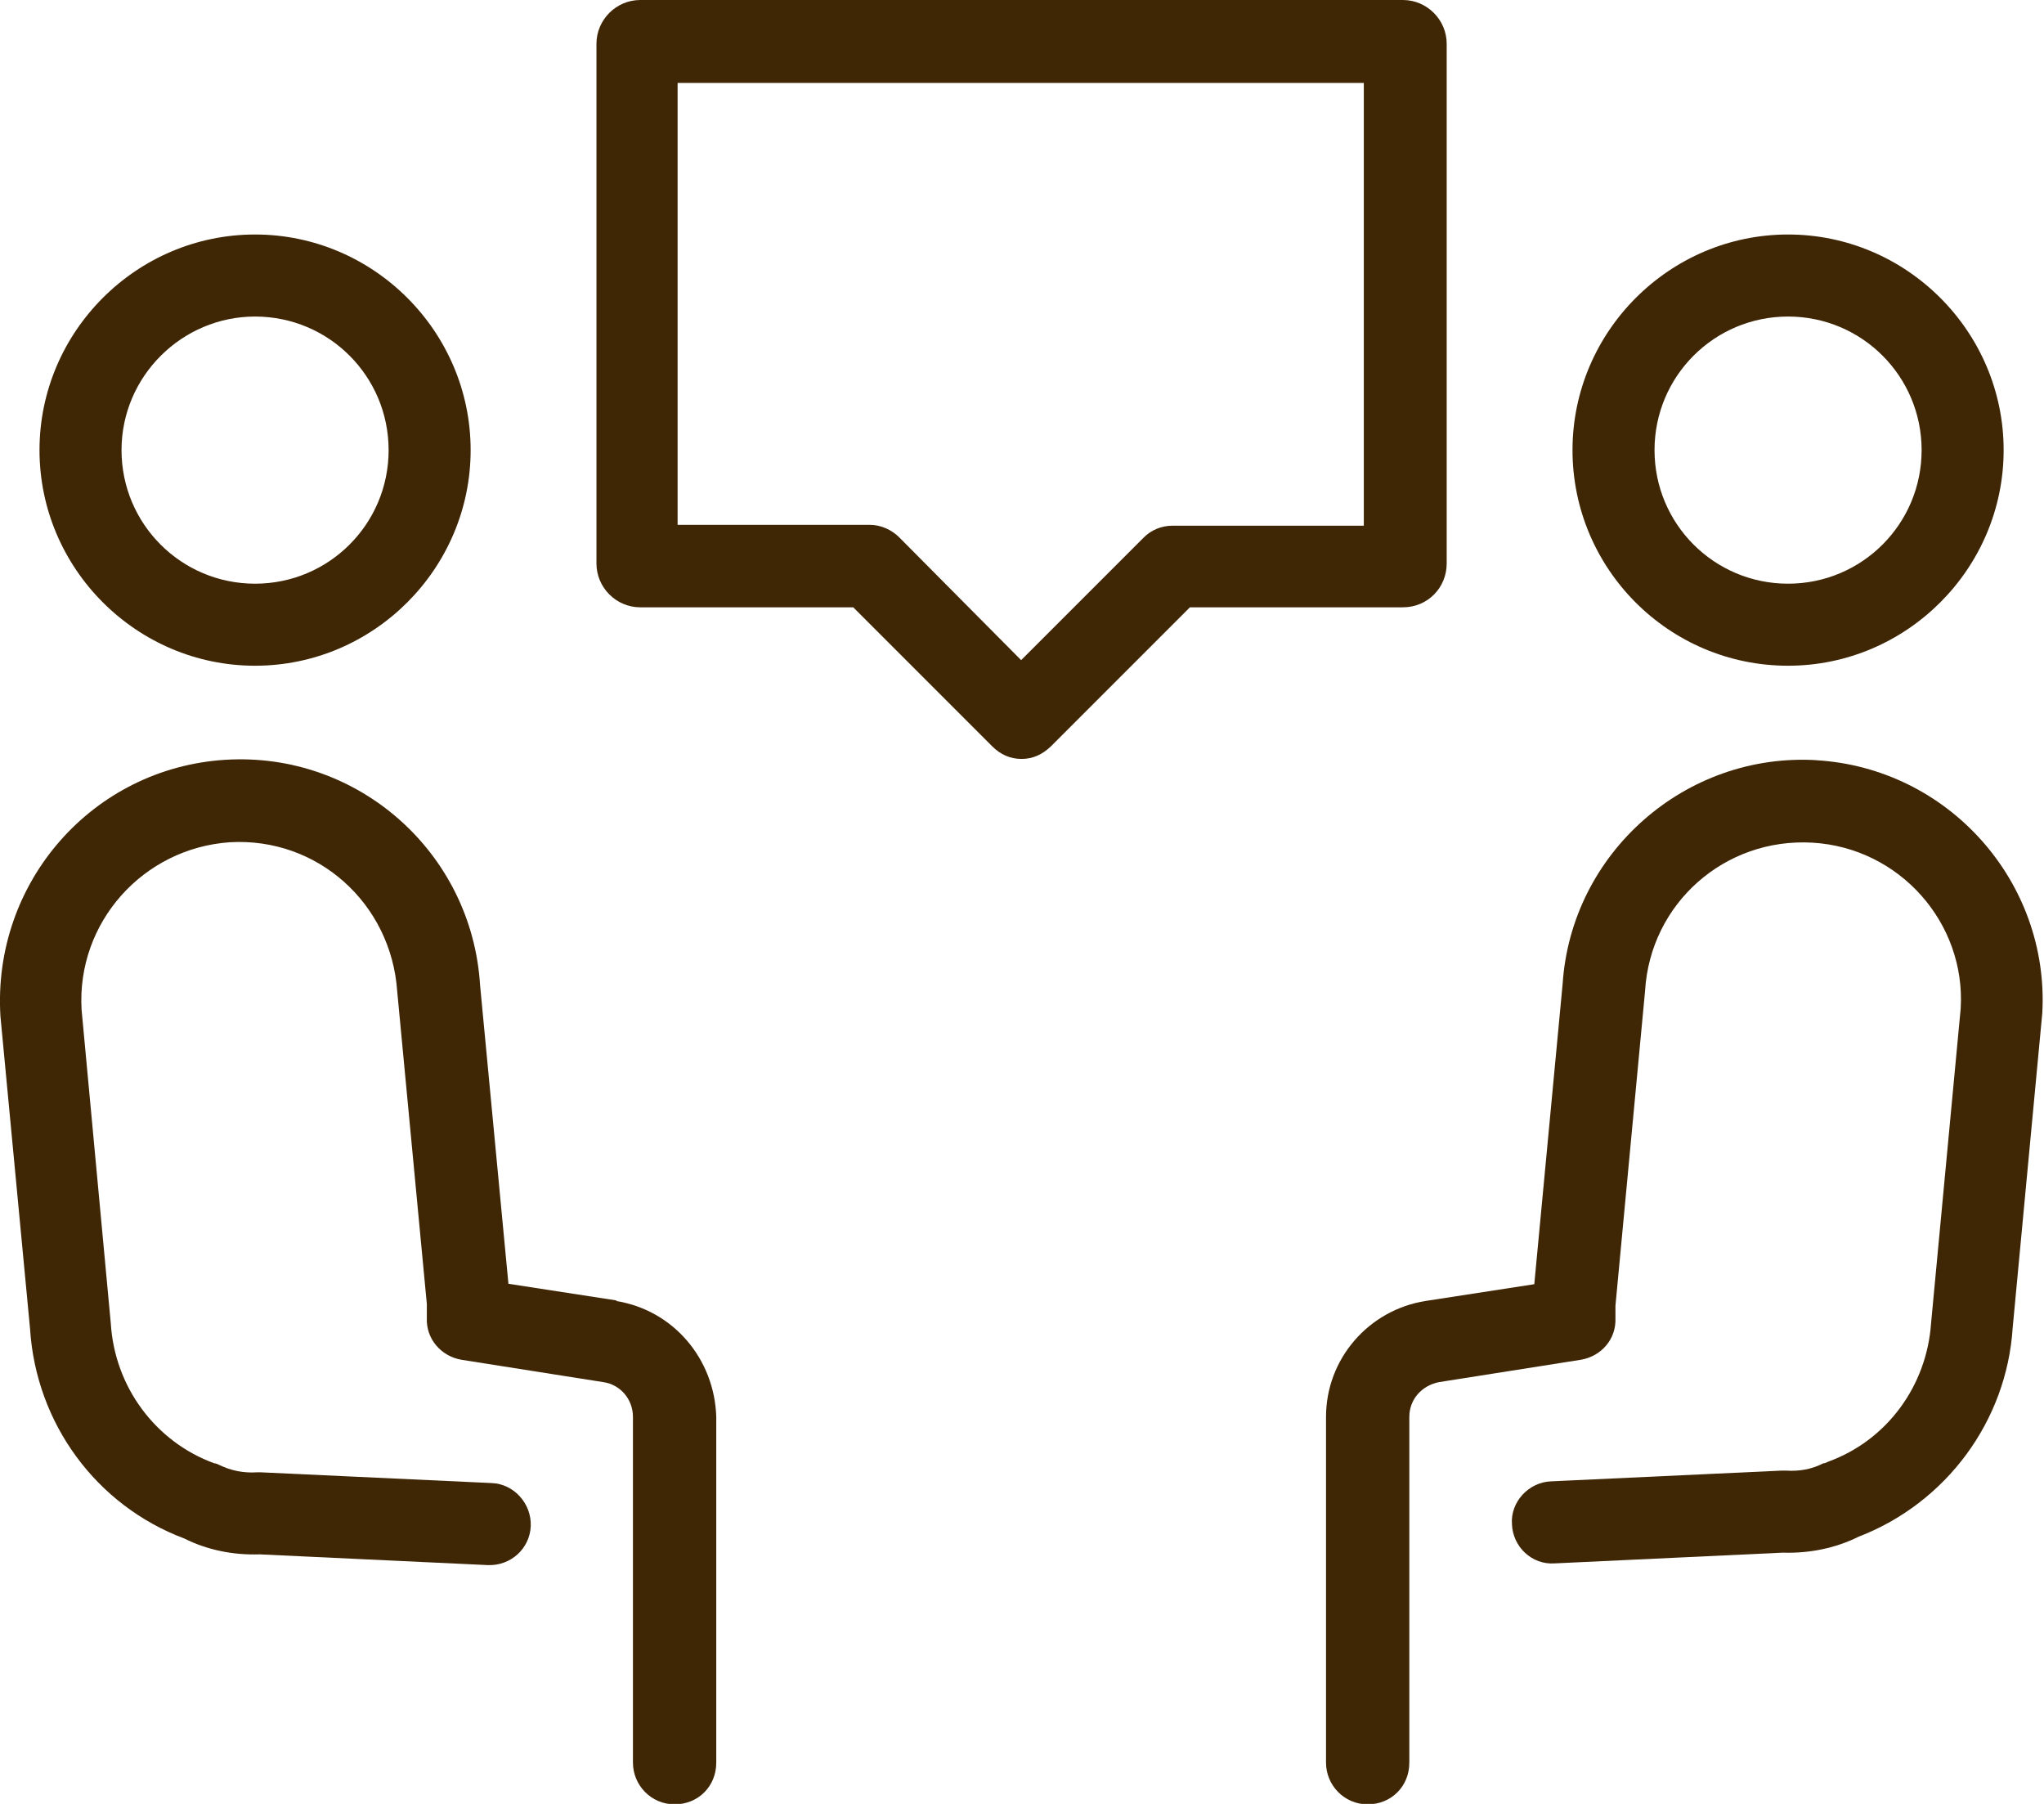
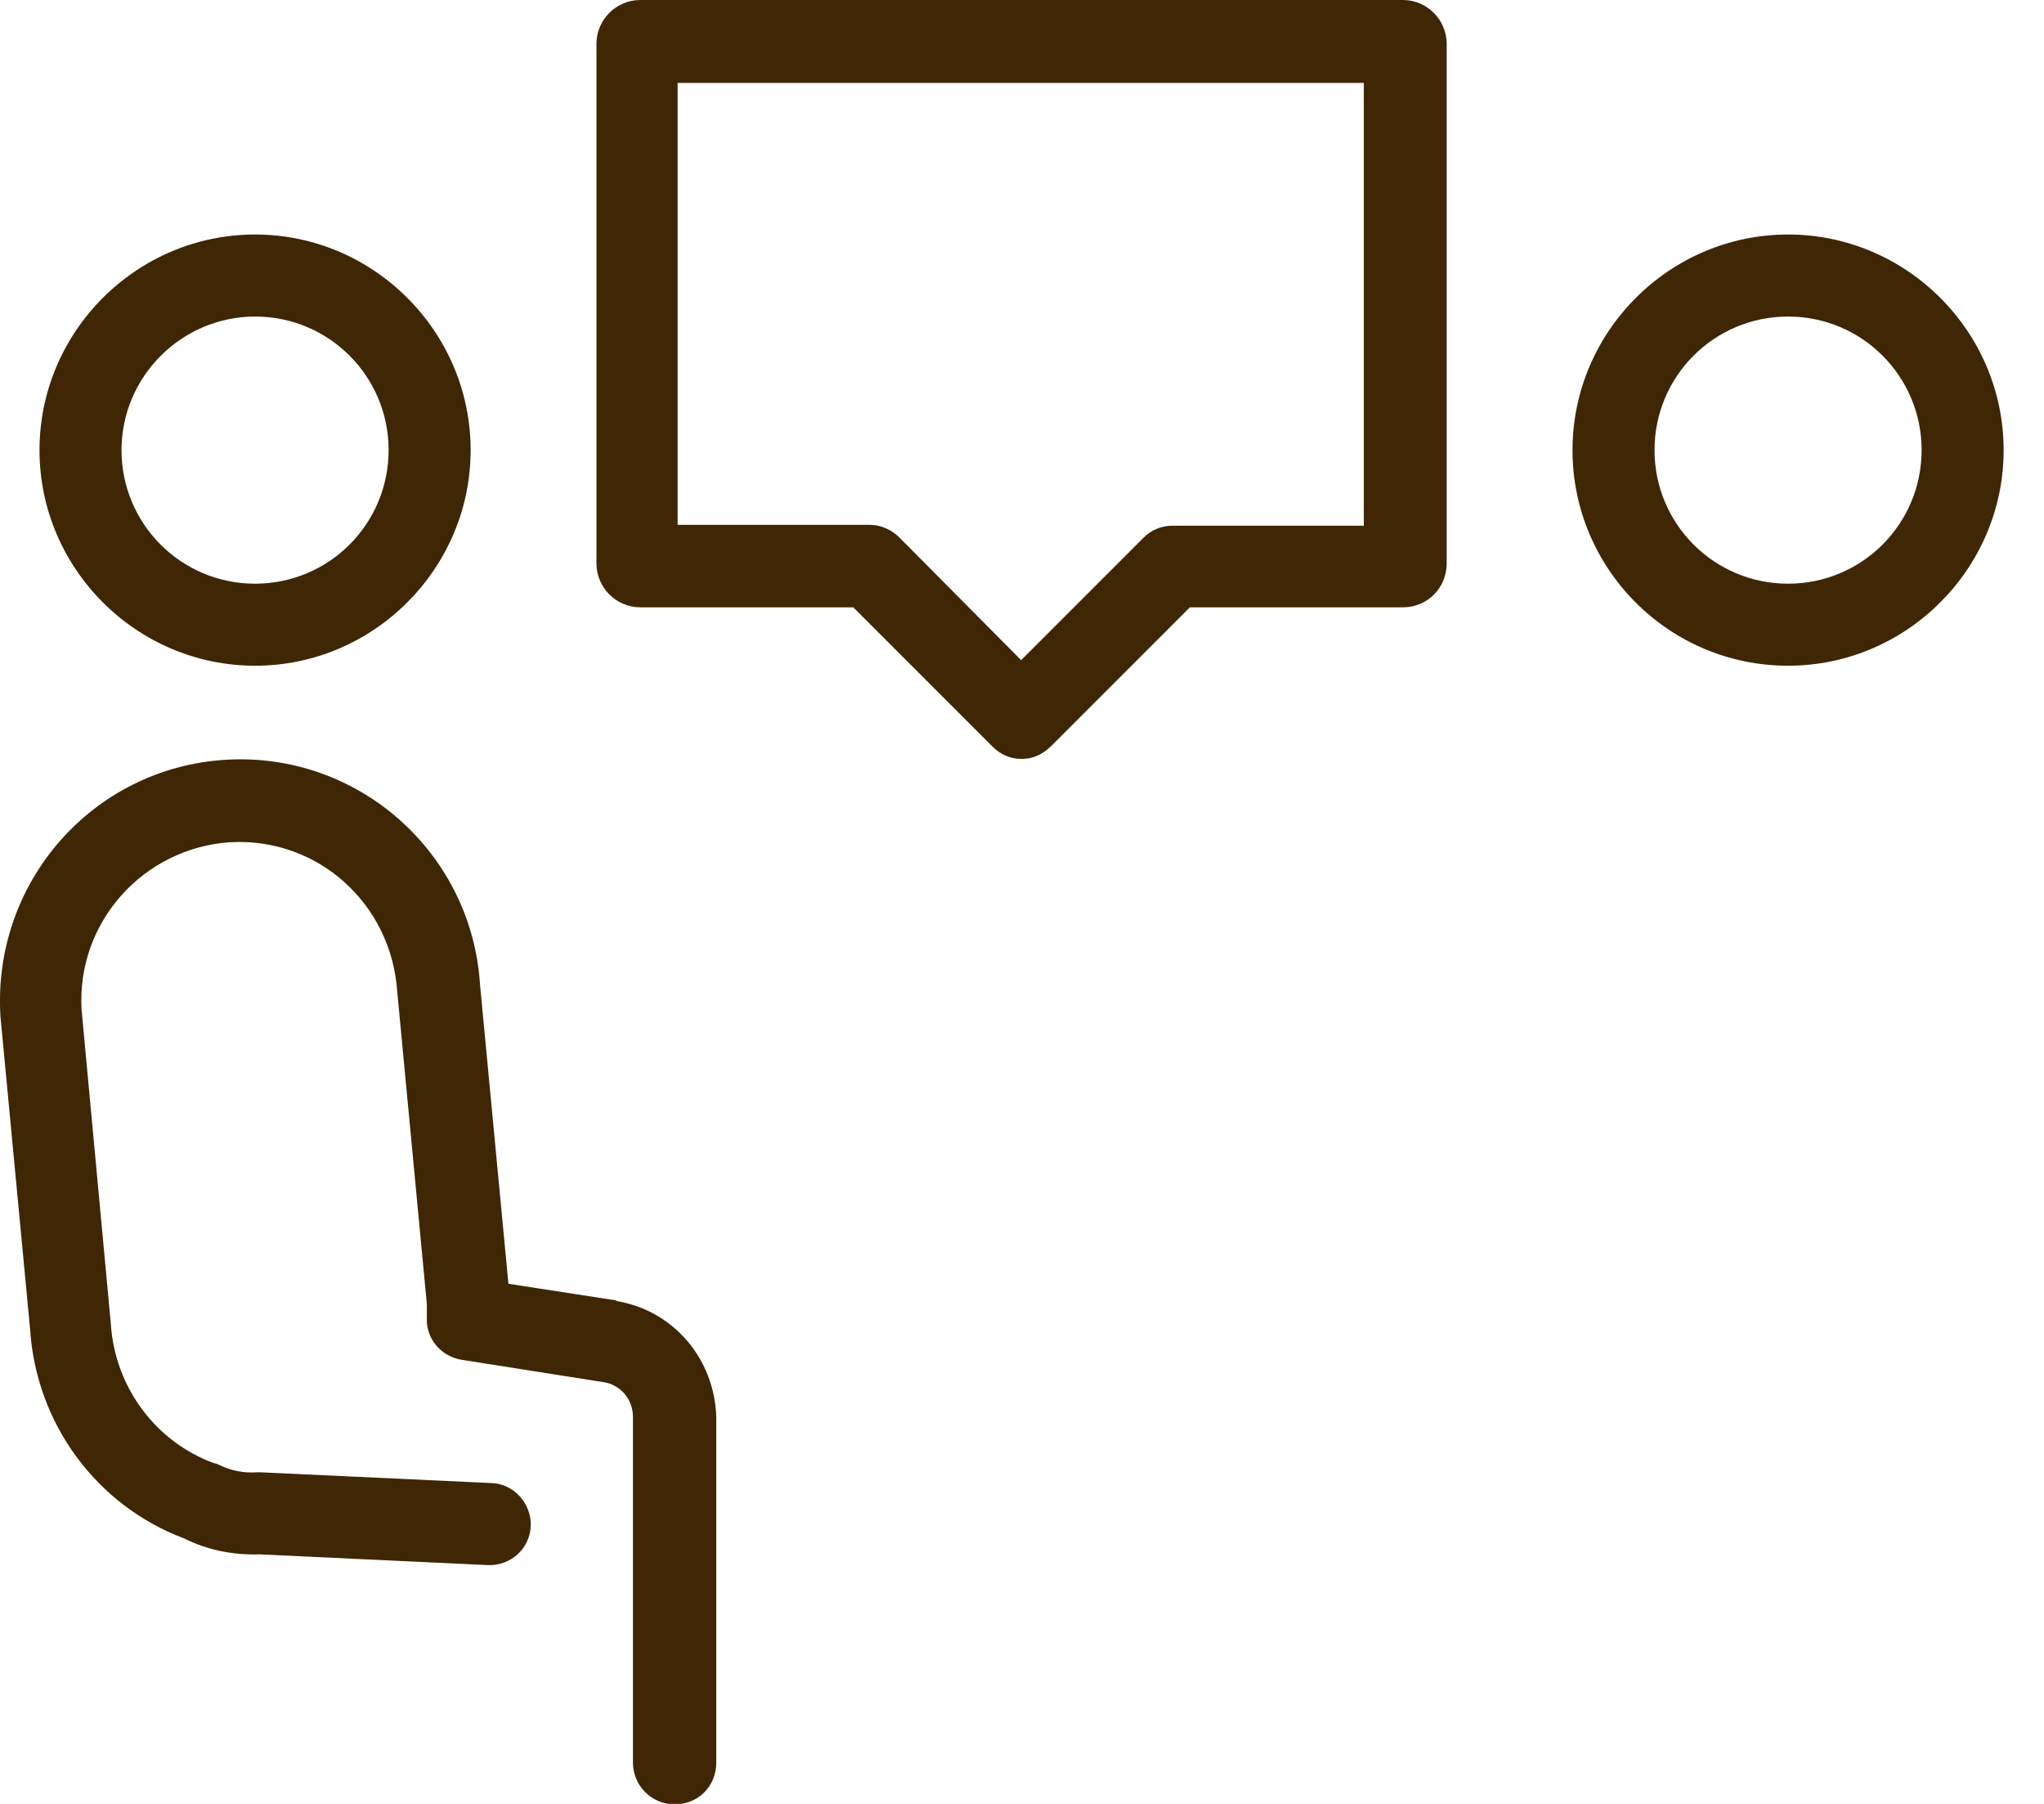
<svg xmlns="http://www.w3.org/2000/svg" id="_レイヤー_2" data-name="レイヤー 2" viewBox="0 0 47.6 42">
  <defs>
    <style>
      .cls-1 {
        fill: #3f2605;
        stroke-width: 0px;
      }
    </style>
  </defs>
  <g id="_レイヤー_4" data-name="レイヤー 4">
    <g>
      <path class="cls-1" d="m14.37,30.28l-2.53-.39-.66-6.95c-.19-3.09-2.84-5.44-5.93-5.25S-.18,20.54.01,23.66l.69,7.28c.14,2.2,1.54,4.11,3.59,4.88.54.27,1.14.39,1.76.37l5.31.25c.54.02.98-.39,1-.91s-.39-.98-.91-1l-5.37-.25h-.1c-.31.02-.6-.04-.87-.17-.04-.02-.08-.04-.12-.04-1.37-.5-2.32-1.78-2.41-3.26l-.68-7.3c-.12-2.03,1.43-3.76,3.45-3.9,2.05-.12,3.76,1.43,3.9,3.47l.69,7.28v.33c-.02.48.33.89.81.97l3.3.52c.41.06.69.41.69.81v8.05c0,.52.42.97.97.97s.97-.42.97-.97v-8.05c-.04-1.35-1-2.49-2.34-2.7Z" />
      <path class="cls-1" d="m5.94,15.5c2.76,0,5.02-2.26,5.02-5.02s-2.26-5.02-5.02-5.02S.92,7.72.92,10.48s2.26,5.02,5.02,5.02Zm0-8.13c1.72,0,3.11,1.39,3.11,3.11s-1.39,3.11-3.11,3.11-3.11-1.39-3.11-3.11,1.41-3.11,3.11-3.11Z" />
-       <path class="cls-1" d="m42.32,17.7c-3.07-.19-5.73,2.16-5.93,5.21l-.66,6.99-2.53.39c-1.33.21-2.32,1.35-2.32,2.7v8.05c0,.52.42.97.97.97s.97-.42.97-.97v-8.05c0-.41.29-.73.69-.81l3.3-.52c.48-.08.83-.48.81-.97v-.29l.69-7.33c.12-2.03,1.85-3.57,3.9-3.45,2.03.12,3.57,1.87,3.45,3.86l-.69,7.33c-.1,1.45-1.02,2.72-2.39,3.22-.04.02-.08.04-.12.04-.27.14-.56.19-.87.17h-.1l-5.37.25c-.52.02-.95.48-.91,1,.02.52.46.95,1,.91l5.31-.25c.6.02,1.22-.1,1.76-.37,2.05-.79,3.45-2.7,3.59-4.86l.69-7.33c.17-3.05-2.18-5.71-5.27-5.89Z" />
      <path class="cls-1" d="m41.64,15.5c2.76,0,5.02-2.26,5.02-5.02s-2.26-5.02-5.02-5.02-5.02,2.26-5.02,5.02,2.24,5.02,5.02,5.02Zm0-8.13c1.72,0,3.11,1.39,3.11,3.11s-1.39,3.11-3.11,3.11-3.11-1.39-3.11-3.11,1.39-3.11,3.11-3.11Z" />
      <path class="cls-1" d="m33.69,13.13V1.02c0-.56-.46-1.02-1.02-1.02H14.91c-.56,0-1.02.46-1.02,1.02v12.1c0,.56.46,1.02,1.02,1.02h4.96l3.24,3.24c.19.19.42.29.68.29s.48-.1.68-.29l3.24-3.24h4.96c.58,0,1.02-.46,1.02-1.02Zm-1.91-.89h-4.48c-.25,0-.5.1-.68.29l-2.84,2.84-2.84-2.86c-.17-.17-.42-.29-.68-.29h-4.48V1.93h15.98v10.31Z" />
    </g>
  </g>
</svg>